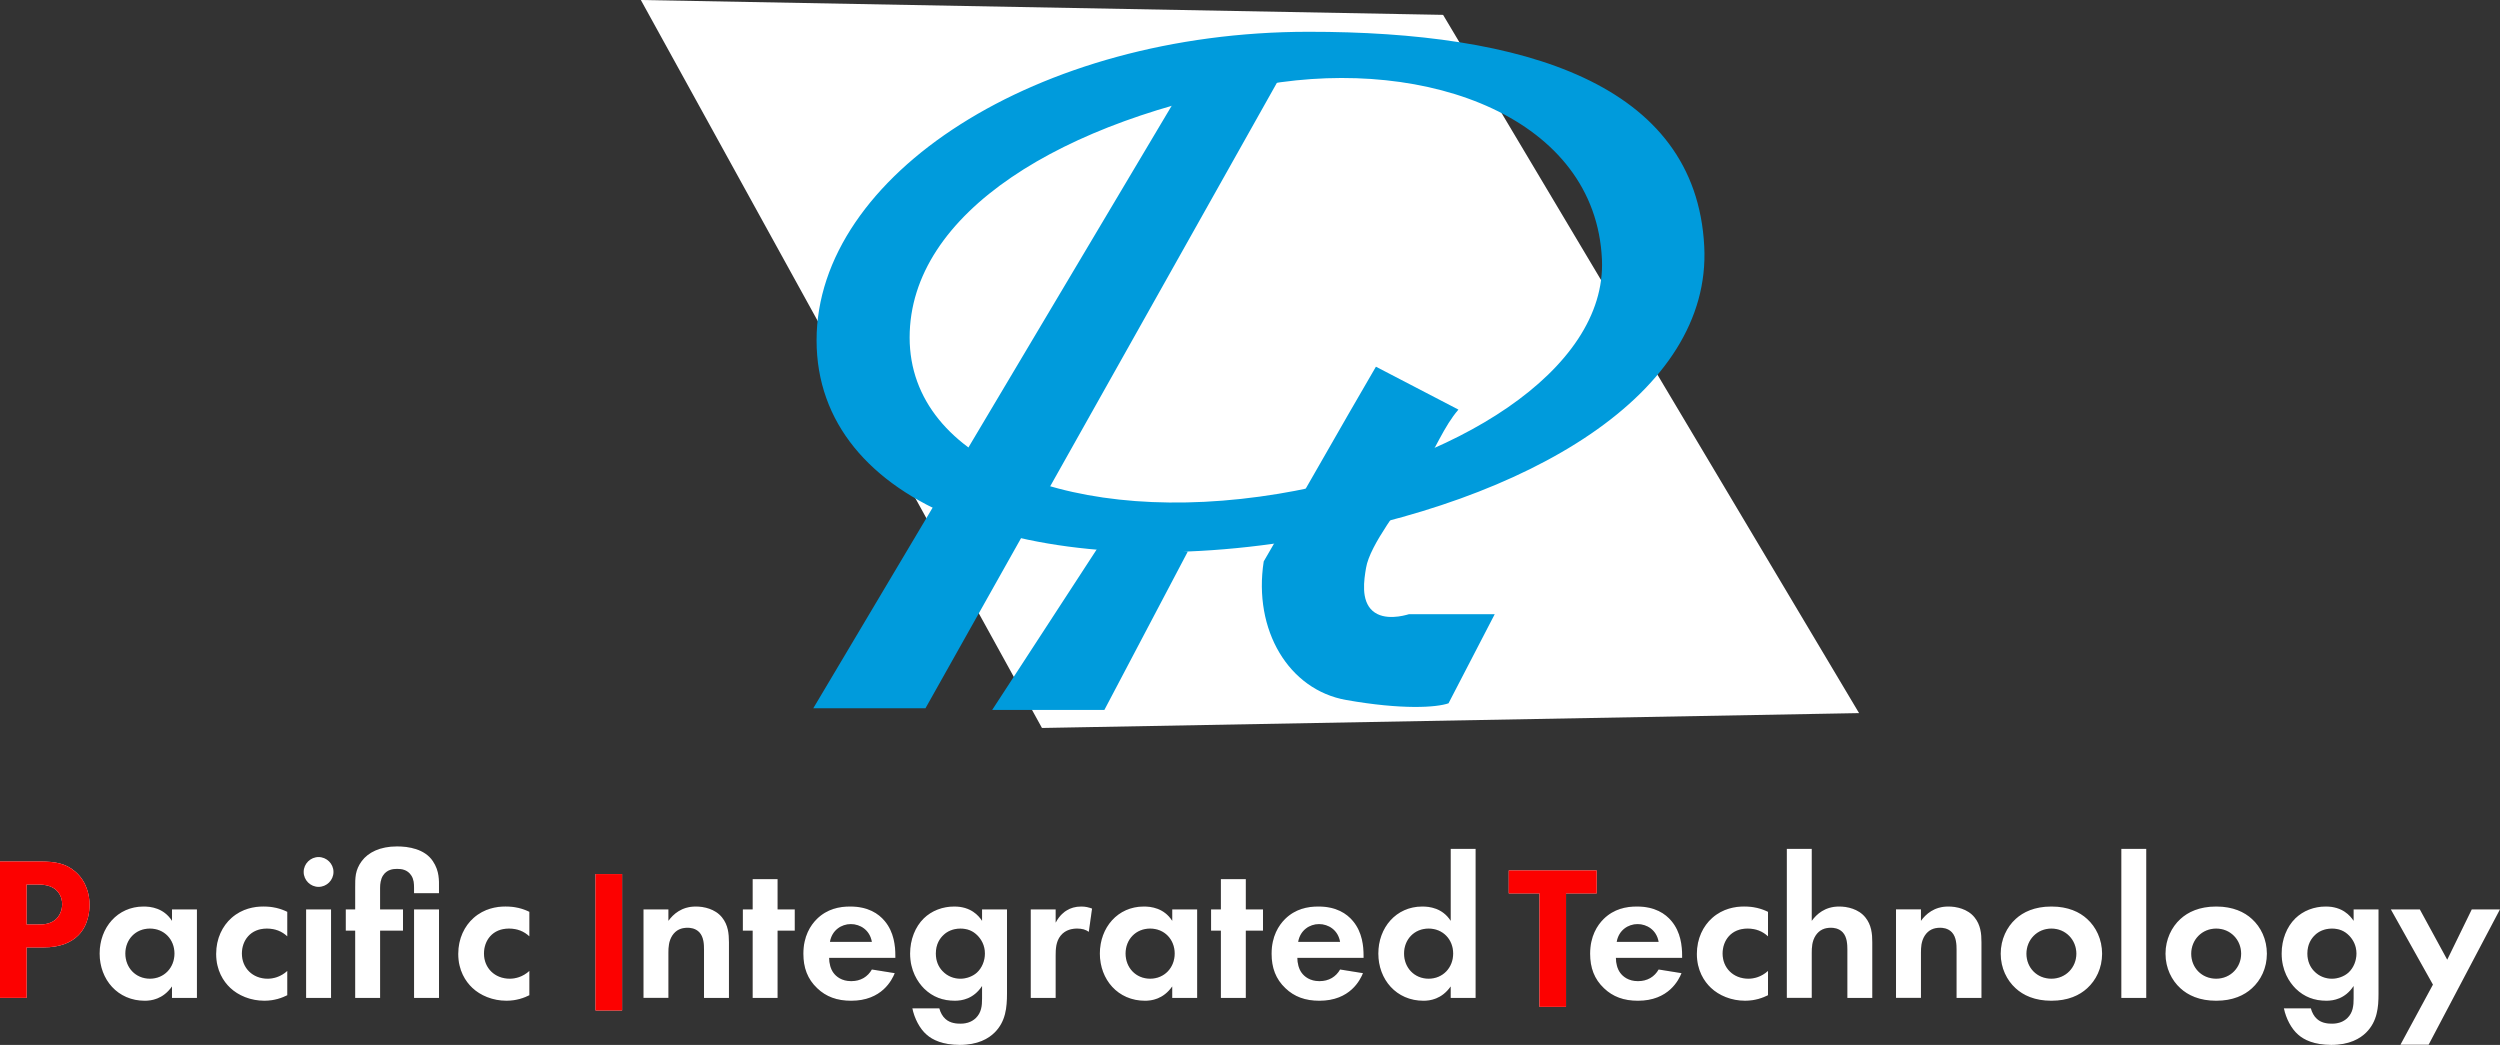
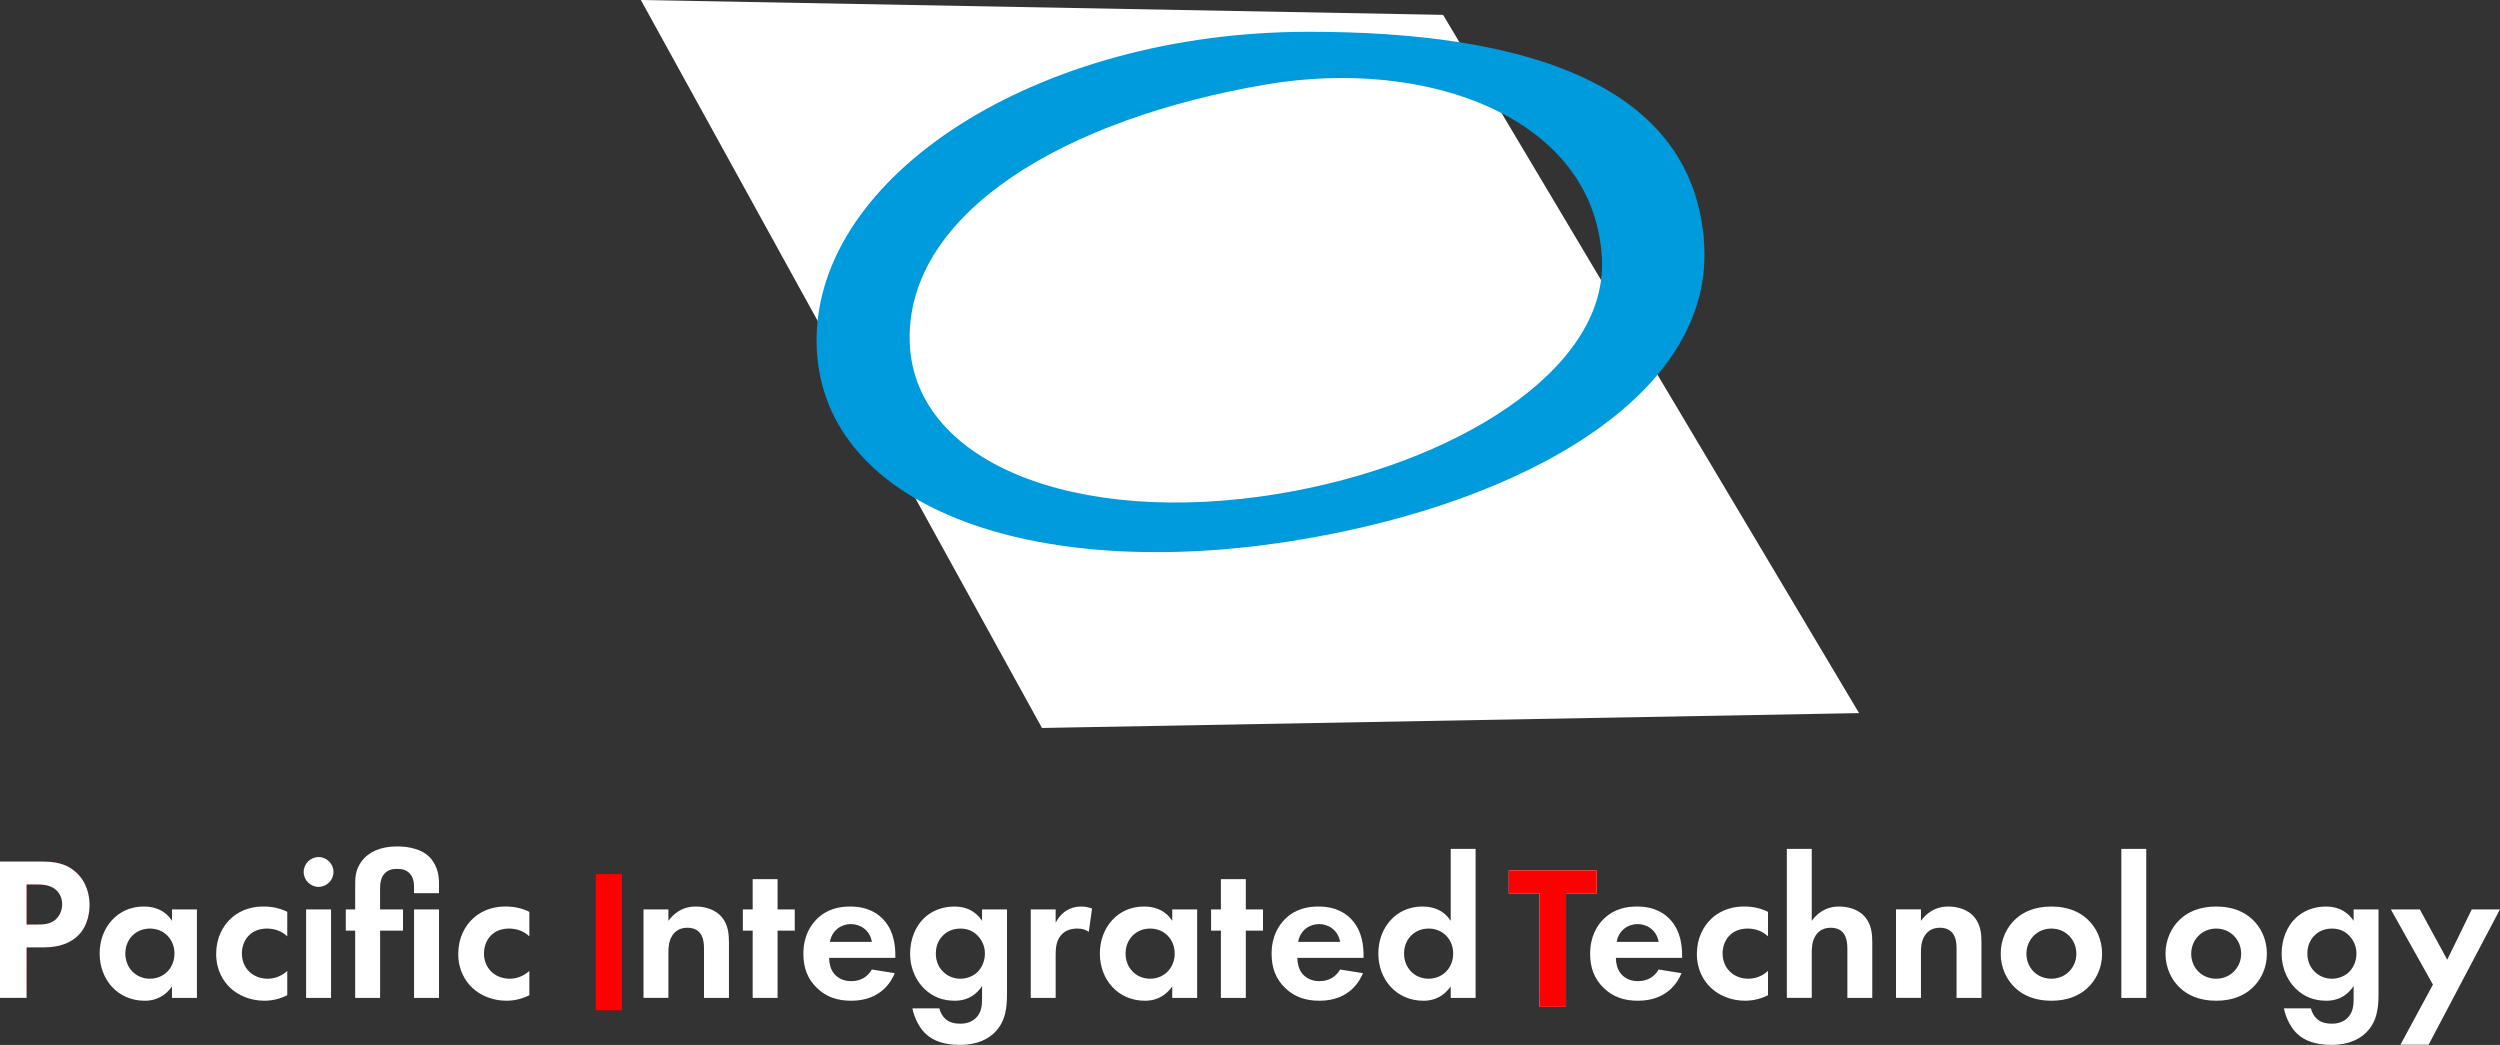
<svg xmlns="http://www.w3.org/2000/svg" id="_レイヤー_2" data-name="レイヤー 2" viewBox="0 0 1414.97 591.41">
  <rect x="0" y="0" width="1414.97" height="591.41" fill="#333333" stroke="none" />
  <defs>
    <style>.cls-1{fill:#fc0100}.cls-2{fill:#fff}.cls-3{fill:#009bdc}.cls-4{fill:#231815}</style>
  </defs>
  <g id="_レイヤー_1-2" data-name="レイヤー 1">
    <path class="cls-2" d="M362.71 0l227.03 412.02 462.47-8.41L816.77 8.41 362.71 0z" />
    <path class="cls-3" d="M964.58 139.39c4.29 83.22-99.04 144.58-229.73 166.22-151.63 25.11-272.68-19.64-272.68-113S586.77 18.09 740.46 17.99c121.78-.09 219.36 29.04 224.12 121.4zm-248.4-91.52c-114.66 19.67-201.34 72.5-201.34 143.17s94.04 107.43 208.81 88.43c98.92-16.38 185.85-69.59 183.03-132.61-3.58-80.01-98.29-114.8-190.5-98.99z" />
-     <path class="cls-3" d="M523.81 400.86h-63.5l216.65-364.2 50.43 1.87-203.58 362.33zm101.26.94h-63.5l61.79-94.89 48.93 5.24-47.22 89.65zm153.68-194.24c-19.3 33-44.2 77.2-63.5 110.19-6.02 38.94 14.16 72.7 46.69 78.44 31.75 5.6 51.09 4.25 57.9 1.87 8.72-16.81 17.43-33.62 26.15-50.43h-48.56c-2.92.88-13.95 3.89-20.54-1.87-6.8-5.94-4.84-17.68-3.74-24.28 2.25-13.46 19.86-34.83 28.02-48.56 11.98-20.16 16.12-31.6 24.28-41.09-15.56-8.09-31.13-16.19-46.69-24.28z" />
    <g id="_レイヤー_1-2" data-name="レイヤー 1-2">
      <path class="cls-4" d="M97.34 514.69h14.12v50.11H97.34v-6.48c-5.09 7.29-11.8 8.1-15.39 8.1-15.39 0-25.57-12.04-25.57-26.73s10.07-26.62 24.88-26.62c3.82 0 11.34.69 16.09 8.1v-6.48zm-26.39 25c0 7.98 5.79 14.23 13.89 14.23s13.89-6.25 13.89-14.23-5.79-14.12-13.89-14.12-13.89 6.13-13.89 14.12zm91.65-9.72c-3.01-2.78-6.71-4.4-11.57-4.4-9.37 0-14.12 6.83-14.12 14.12 0 8.22 6.13 14.23 14.58 14.23 3.12 0 7.29-.93 11.11-4.4v13.77c-2.78 1.39-7.17 3.12-12.96 3.12-7.87 0-14.81-3.01-19.33-7.29-3.82-3.59-7.98-9.84-7.98-19.21 0-8.79 3.59-15.85 8.68-20.37 6.13-5.44 13.19-6.48 18.05-6.48 5.21 0 9.49 1.04 13.54 3.01v13.89zm17.71-44.9c4.63 0 8.45 3.82 8.45 8.45s-3.82 8.45-8.45 8.45-8.45-3.82-8.45-8.45 3.82-8.45 8.45-8.45zm7.06 29.62v50.11h-14.12v-50.11h14.12zm27.77 12.04v38.07h-14.12v-38.07h-5.32v-12.04h5.32v-12.5c0-5.21-.12-9.6 3.7-14.81 3.7-4.98 10.41-8.33 20.02-8.33 6.37 0 15.62 1.39 20.25 8.33 3.82 5.67 3.47 11.11 3.47 14.81v3.36h-14.12v-3.01c0-2.31-.12-4.74-1.51-6.94-2.2-3.47-5.67-3.82-8.1-3.82-2.2 0-5.79.35-7.98 3.82-1.27 1.97-1.62 4.74-1.62 6.94v12.15h12.96v12.04h-12.95zm33.33-12.04v50.11h-14.12v-50.11h14.12zm51.15 15.28c-3.01-2.78-6.71-4.4-11.57-4.4-9.38 0-14.12 6.83-14.12 14.12 0 8.22 6.13 14.23 14.58 14.23 3.12 0 7.29-.93 11.11-4.4v13.77c-2.78 1.39-7.18 3.12-12.96 3.12-7.87 0-14.81-3.01-19.33-7.29-3.82-3.59-7.98-9.84-7.98-19.21 0-8.79 3.59-15.85 8.68-20.37 6.13-5.44 13.19-6.48 18.05-6.48 5.21 0 9.49 1.04 13.54 3.01v13.89zm64.58-15.28h14.12v6.48c2.66-3.7 7.41-8.1 15.51-8.1 4.4 0 10.88 1.27 14.81 6.13 3.47 4.28 3.94 9.26 3.94 14.12v31.48h-14.12v-27.31c0-2.78-.12-7.17-2.66-9.84-2.2-2.31-5.21-2.55-6.6-2.55-3.7 0-6.6 1.27-8.68 4.4-2.08 3.24-2.2 6.83-2.2 9.72v25.57H364.2v-50.11zm75.91 12.04v38.07h-14.12v-38.07h-5.55v-12.04h5.55v-17.13h14.12v17.13h9.72v12.04h-9.72zm66.31 24.07c-1.5 3.7-7.18 15.62-24.65 15.62-8.1 0-14.23-2.31-19.21-7.06-5.55-5.21-7.87-11.69-7.87-19.56 0-9.95 4.05-16.09 7.64-19.67 5.9-5.79 12.84-7.06 18.86-7.06 10.18 0 16.09 4.05 19.56 8.22 5.32 6.36 6.02 14.23 6.02 19.67v1.16h-37.49c0 3.01.81 6.25 2.43 8.45 1.5 2.08 4.63 4.74 10.07 4.74s9.37-2.55 11.69-6.6l12.96 2.08h-.01zm-12.96-17.7c-1.16-6.83-6.71-10.07-11.92-10.07s-10.65 3.36-11.8 10.07h23.72zm62.37-18.41h14.12v47.79c0 7.64-.69 15.62-6.94 21.87-3.47 3.47-9.49 7.06-19.79 7.06-9.72 0-15.51-2.89-18.75-5.79-3.94-3.36-6.94-9.26-8.1-14.93h15.28c.58 2.31 1.85 4.63 3.47 6.02 2.78 2.55 6.6 2.66 8.56 2.66 4.05 0 6.71-1.39 8.56-3.12 3.24-3.12 3.59-7.06 3.59-11.11v-7.06c-4.86 7.41-11.57 8.33-15.39 8.33-6.71 0-12.5-2.08-17.36-6.83-3.7-3.7-7.98-10.18-7.98-19.9 0-7.87 2.89-15.16 7.75-19.9 4.4-4.28 10.53-6.71 17.24-6.71 9.37 0 13.77 5.09 15.74 8.1v-6.48zm-21.64 14.35c-2.31 2.08-4.51 5.44-4.51 10.65 0 4.4 1.62 7.64 3.7 9.84 3.01 3.24 6.83 4.4 10.18 4.4s6.94-1.27 9.37-3.47c2.89-2.66 4.51-6.71 4.51-10.76 0-4.74-2.08-7.98-4.05-10.07-2.78-2.89-6.02-4.05-9.84-4.05-4.51 0-7.64 1.85-9.37 3.47h.01zm49.19-14.35h14.12v7.52c2.2-4.28 5.21-6.36 6.25-6.94 2.2-1.39 4.97-2.2 8.33-2.2 2.43 0 4.4.58 6.02 1.16l-1.85 13.19c-1.85-1.27-3.7-1.85-6.6-1.85-2.66 0-6.6.58-9.37 4.05-2.66 3.36-2.78 7.64-2.78 11.11v24.07h-14.12v-50.11zm80.08 0h14.12v50.11h-14.12v-6.48c-5.09 7.29-11.8 8.1-15.39 8.1-15.39 0-25.57-12.04-25.57-26.73s10.07-26.62 24.88-26.62c3.82 0 11.34.69 16.09 8.1v-6.48h-.01zm-26.39 25c0 7.98 5.79 14.23 13.89 14.23s13.89-6.25 13.89-14.23-5.79-14.12-13.89-14.12-13.89 6.13-13.89 14.12zm68.05-12.96v38.07H691v-38.07h-5.55v-12.04H691v-17.13h14.12v17.13h9.72v12.04h-9.72zm66.31 24.07c-1.5 3.7-7.17 15.62-24.65 15.62-8.1 0-14.23-2.31-19.21-7.06-5.55-5.21-7.87-11.69-7.87-19.56 0-9.95 4.05-16.09 7.64-19.67 5.9-5.79 12.85-7.06 18.86-7.06 10.18 0 16.09 4.05 19.56 8.22 5.32 6.36 6.02 14.23 6.02 19.67v1.16h-37.49c0 3.01.81 6.25 2.43 8.45 1.51 2.08 4.63 4.74 10.07 4.74s9.37-2.55 11.69-6.6l12.96 2.08h-.01zm-12.96-17.7c-1.16-6.83-6.71-10.07-11.92-10.07s-10.65 3.36-11.8 10.07h23.72zm62.6-52.66h14.12v84.36h-14.12v-6.48c-5.09 7.29-11.8 8.1-15.39 8.1-15.39 0-25.57-12.04-25.57-26.73s10.07-26.62 24.88-26.62c3.82 0 11.34.69 16.09 8.1v-40.73h-.01zm-26.38 59.25c0 7.98 5.79 14.23 13.89 14.23s13.89-6.25 13.89-14.23-5.79-14.12-13.89-14.12-13.89 6.13-13.89 14.12zm157.03 11.11c-1.5 3.7-7.18 15.62-24.65 15.62-8.1 0-14.23-2.31-19.21-7.06-5.55-5.21-7.87-11.69-7.87-19.56 0-9.95 4.05-16.09 7.64-19.67 5.9-5.79 12.84-7.06 18.86-7.06 10.18 0 16.09 4.05 19.56 8.22 5.32 6.36 6.02 14.23 6.02 19.67v1.16h-37.49c0 3.01.81 6.25 2.43 8.45 1.5 2.08 4.63 4.74 10.07 4.74s9.37-2.55 11.69-6.6l12.96 2.08h-.01zm-12.96-17.7c-1.16-6.83-6.71-10.07-11.92-10.07s-10.65 3.36-11.8 10.07h23.72zm61.91-3.13c-3.01-2.78-6.71-4.4-11.57-4.4-9.38 0-14.12 6.83-14.12 14.12 0 8.22 6.13 14.23 14.58 14.23 3.12 0 7.29-.93 11.11-4.4v13.77c-2.78 1.39-7.18 3.12-12.96 3.12-7.87 0-14.81-3.01-19.33-7.29-3.82-3.59-7.98-9.84-7.98-19.21 0-8.79 3.59-15.85 8.68-20.37 6.13-5.44 13.19-6.48 18.05-6.48 5.21 0 9.49 1.04 13.54 3.01v13.89zm10.65-49.53h14.12v40.73c2.66-3.7 7.41-8.1 15.51-8.1 4.4 0 10.88 1.27 14.81 6.13 3.47 4.28 3.94 9.26 3.94 14.12v31.48h-14.12v-27.31c0-2.78-.12-7.17-2.66-9.84-2.2-2.31-5.21-2.55-6.6-2.55-3.7 0-6.6 1.27-8.68 4.4-2.08 3.24-2.2 6.83-2.2 9.72v25.57h-14.12v-84.35zm61.8 34.25h14.12v6.48c2.66-3.7 7.41-8.1 15.51-8.1 4.4 0 10.88 1.27 14.81 6.13 3.47 4.28 3.94 9.26 3.94 14.12v31.48h-14.12v-27.31c0-2.78-.12-7.17-2.66-9.84-2.2-2.31-5.21-2.55-6.6-2.55-3.7 0-6.6 1.27-8.68 4.4-2.08 3.24-2.2 6.83-2.2 9.72v25.57h-14.12v-50.11zm108.2 5.44c4.98 4.51 8.45 11.46 8.45 19.67s-3.47 15.04-8.45 19.56c-4.28 3.93-10.76 7.06-20.25 7.06s-15.97-3.12-20.25-7.06c-4.98-4.51-8.45-11.46-8.45-19.56s3.47-15.16 8.45-19.67c4.28-3.93 10.76-7.06 20.25-7.06s15.97 3.12 20.25 7.06zm-6.13 19.67c0-7.87-6.02-14.23-14.12-14.23s-14.12 6.36-14.12 14.23 5.9 14.12 14.12 14.12 14.12-6.48 14.12-14.12zm39.57-59.36v84.36h-14.12v-84.36h14.12zm59.83 39.69c4.98 4.51 8.45 11.46 8.45 19.67s-3.47 15.04-8.45 19.56c-4.28 3.93-10.76 7.06-20.25 7.06s-15.97-3.12-20.25-7.06c-4.98-4.51-8.45-11.46-8.45-19.56s3.47-15.16 8.45-19.67c4.28-3.93 10.76-7.06 20.25-7.06s15.97 3.12 20.25 7.06zm-6.13 19.67c0-7.87-6.02-14.23-14.12-14.23s-14.12 6.36-14.12 14.23 5.9 14.12 14.12 14.12 14.12-6.48 14.12-14.12zm63.65-25.11h14.12v47.79c0 7.64-.7 15.62-6.94 21.87-3.47 3.47-9.49 7.06-19.79 7.06-9.72 0-15.51-2.89-18.75-5.79-3.93-3.36-6.94-9.26-8.1-14.93h15.28c.58 2.31 1.85 4.63 3.47 6.02 2.78 2.55 6.6 2.66 8.56 2.66 4.05 0 6.71-1.39 8.56-3.12 3.24-3.12 3.59-7.06 3.59-11.11v-7.06c-4.86 7.41-11.57 8.33-15.39 8.33-6.71 0-12.5-2.08-17.36-6.83-3.7-3.7-7.98-10.18-7.98-19.9 0-7.87 2.89-15.16 7.75-19.9 4.4-4.28 10.53-6.71 17.24-6.71 9.37 0 13.77 5.09 15.74 8.1v-6.48zm-21.64 14.35c-2.31 2.08-4.51 5.44-4.51 10.65 0 4.4 1.62 7.64 3.7 9.84 3.01 3.24 6.83 4.4 10.18 4.4s6.94-1.27 9.37-3.47c2.89-2.66 4.51-6.71 4.51-10.76 0-4.74-2.08-7.98-4.05-10.07-2.78-2.89-6.02-4.05-9.84-4.05-4.51 0-7.64 1.85-9.38 3.47h.02zm66.54 28.24l-23.84-42.59h16.43l15.51 28.47 13.89-28.47h15.97l-40.39 76.61h-15.97l18.4-34.02z" />
      <path class="cls-2" d="M97.34 514.69h14.12v50.11H97.34v-6.48c-5.09 7.29-11.8 8.1-15.39 8.1-15.39 0-25.57-12.04-25.57-26.73s10.07-26.62 24.88-26.62c3.82 0 11.34.69 16.09 8.1v-6.48zm-26.39 25c0 7.98 5.79 14.23 13.89 14.23s13.89-6.25 13.89-14.23-5.79-14.12-13.89-14.12-13.89 6.13-13.89 14.12zm91.65-9.72c-3.01-2.78-6.71-4.4-11.57-4.4-9.37 0-14.12 6.83-14.12 14.12 0 8.22 6.13 14.23 14.58 14.23 3.12 0 7.29-.93 11.11-4.4v13.77c-2.78 1.39-7.17 3.12-12.96 3.12-7.87 0-14.81-3.01-19.33-7.29-3.82-3.59-7.98-9.84-7.98-19.21 0-8.79 3.59-15.85 8.68-20.37 6.13-5.44 13.19-6.48 18.05-6.48 5.21 0 9.49 1.04 13.54 3.01v13.89zm17.71-44.9c4.63 0 8.45 3.82 8.45 8.45s-3.82 8.45-8.45 8.45-8.45-3.82-8.45-8.45 3.82-8.45 8.45-8.45zm7.06 29.62v50.11h-14.12v-50.11h14.12zm27.77 12.04v38.07h-14.12v-38.07h-5.32v-12.04h5.32v-12.5c0-5.21-.12-9.6 3.7-14.81 3.7-4.98 10.41-8.33 20.02-8.33 6.37 0 15.62 1.39 20.25 8.33 3.82 5.67 3.47 11.11 3.47 14.81v3.36h-14.12v-3.01c0-2.31-.12-4.74-1.51-6.94-2.2-3.47-5.67-3.82-8.1-3.82-2.2 0-5.79.35-7.98 3.82-1.27 1.97-1.62 4.74-1.62 6.94v12.15h12.96v12.04h-12.95zm33.33-12.04v50.11h-14.12v-50.11h14.12zm51.15 15.28c-3.01-2.78-6.71-4.4-11.57-4.4-9.38 0-14.12 6.83-14.12 14.12 0 8.22 6.13 14.23 14.58 14.23 3.12 0 7.29-.93 11.11-4.4v13.77c-2.78 1.39-7.18 3.12-12.96 3.12-7.87 0-14.81-3.01-19.33-7.29-3.82-3.59-7.98-9.84-7.98-19.21 0-8.79 3.59-15.85 8.68-20.37 6.13-5.44 13.19-6.48 18.05-6.48 5.21 0 9.49 1.04 13.54 3.01v13.89zm64.58-15.28h14.12v6.48c2.66-3.7 7.41-8.1 15.51-8.1 4.4 0 10.88 1.27 14.81 6.13 3.47 4.28 3.94 9.26 3.94 14.12v31.48h-14.12v-27.31c0-2.78-.12-7.17-2.66-9.84-2.2-2.31-5.21-2.55-6.6-2.55-3.7 0-6.6 1.27-8.68 4.4-2.08 3.24-2.2 6.83-2.2 9.72v25.57H364.2v-50.11zm75.91 12.04v38.07h-14.12v-38.07h-5.55v-12.04h5.55v-17.13h14.12v17.13h9.72v12.04h-9.72zm66.31 24.07c-1.5 3.7-7.18 15.62-24.65 15.62-8.1 0-14.23-2.31-19.21-7.06-5.55-5.21-7.87-11.69-7.87-19.56 0-9.95 4.05-16.09 7.64-19.67 5.9-5.79 12.84-7.06 18.86-7.06 10.18 0 16.09 4.05 19.56 8.22 5.32 6.36 6.02 14.23 6.02 19.67v1.16h-37.49c0 3.01.81 6.25 2.43 8.45 1.5 2.08 4.63 4.74 10.07 4.74s9.37-2.55 11.69-6.6l12.96 2.08h-.01zm-12.96-17.7c-1.16-6.83-6.71-10.07-11.92-10.07s-10.65 3.36-11.8 10.07h23.72zm62.37-18.41h14.12v47.79c0 7.64-.69 15.62-6.94 21.87-3.47 3.47-9.49 7.06-19.79 7.06-9.72 0-15.51-2.89-18.75-5.79-3.94-3.36-6.94-9.26-8.1-14.93h15.28c.58 2.31 1.85 4.63 3.47 6.02 2.78 2.55 6.6 2.66 8.56 2.66 4.05 0 6.71-1.39 8.56-3.12 3.24-3.12 3.59-7.06 3.59-11.11v-7.06c-4.86 7.41-11.57 8.33-15.39 8.33-6.71 0-12.5-2.08-17.36-6.83-3.7-3.7-7.98-10.18-7.98-19.9 0-7.87 2.89-15.16 7.75-19.9 4.4-4.28 10.53-6.71 17.24-6.71 9.37 0 13.77 5.09 15.74 8.1v-6.48zm-21.64 14.35c-2.31 2.08-4.51 5.44-4.51 10.65 0 4.4 1.62 7.64 3.7 9.84 3.01 3.24 6.83 4.4 10.18 4.4s6.94-1.27 9.37-3.47c2.89-2.66 4.51-6.71 4.51-10.76 0-4.74-2.08-7.98-4.05-10.07-2.78-2.89-6.02-4.05-9.84-4.05-4.51 0-7.64 1.85-9.37 3.47h.01zm49.19-14.35h14.12v7.52c2.2-4.28 5.21-6.36 6.25-6.94 2.2-1.39 4.97-2.2 8.33-2.2 2.43 0 4.4.58 6.02 1.16l-1.85 13.19c-1.85-1.27-3.7-1.85-6.6-1.85-2.66 0-6.6.58-9.37 4.05-2.66 3.36-2.78 7.64-2.78 11.11v24.07h-14.12v-50.11zm80.08 0h14.12v50.11h-14.12v-6.48c-5.09 7.29-11.8 8.1-15.39 8.1-15.39 0-25.57-12.04-25.57-26.73s10.07-26.62 24.88-26.62c3.82 0 11.34.69 16.09 8.1v-6.48h-.01zm-26.39 25c0 7.98 5.79 14.23 13.89 14.23s13.89-6.25 13.89-14.23-5.79-14.12-13.89-14.12-13.89 6.13-13.89 14.12zm68.05-12.96v38.07H691v-38.07h-5.55v-12.04H691v-17.13h14.12v17.13h9.72v12.04h-9.72zm66.31 24.07c-1.5 3.7-7.17 15.62-24.65 15.62-8.1 0-14.23-2.31-19.21-7.06-5.55-5.21-7.87-11.69-7.87-19.56 0-9.95 4.05-16.09 7.64-19.67 5.9-5.79 12.85-7.06 18.86-7.06 10.18 0 16.09 4.05 19.56 8.22 5.32 6.36 6.02 14.23 6.02 19.67v1.16h-37.49c0 3.01.81 6.25 2.43 8.45 1.51 2.08 4.63 4.74 10.07 4.74s9.37-2.55 11.69-6.6l12.96 2.08h-.01zm-12.96-17.7c-1.16-6.83-6.71-10.07-11.92-10.07s-10.65 3.36-11.8 10.07h23.72zm62.6-52.66h14.12v84.36h-14.12v-6.48c-5.09 7.29-11.8 8.1-15.39 8.1-15.39 0-25.57-12.04-25.57-26.73s10.07-26.62 24.88-26.62c3.82 0 11.34.69 16.09 8.1v-40.73h-.01zm-26.38 59.25c0 7.98 5.79 14.23 13.89 14.23s13.89-6.25 13.89-14.23-5.79-14.12-13.89-14.12-13.89 6.13-13.89 14.12zm157.03 11.11c-1.5 3.7-7.18 15.62-24.65 15.62-8.1 0-14.23-2.31-19.21-7.06-5.55-5.21-7.87-11.69-7.87-19.56 0-9.95 4.05-16.09 7.64-19.67 5.9-5.79 12.84-7.06 18.86-7.06 10.18 0 16.09 4.05 19.56 8.22 5.32 6.36 6.02 14.23 6.02 19.67v1.16h-37.49c0 3.01.81 6.25 2.43 8.45 1.5 2.08 4.63 4.74 10.07 4.74s9.37-2.55 11.69-6.6l12.96 2.08h-.01zm-12.96-17.7c-1.16-6.83-6.71-10.07-11.92-10.07s-10.65 3.36-11.8 10.07h23.72zm61.91-3.13c-3.01-2.78-6.71-4.4-11.57-4.4-9.38 0-14.12 6.83-14.12 14.12 0 8.22 6.13 14.23 14.58 14.23 3.12 0 7.29-.93 11.11-4.4v13.77c-2.78 1.39-7.18 3.12-12.96 3.12-7.87 0-14.81-3.01-19.33-7.29-3.82-3.59-7.98-9.84-7.98-19.21 0-8.79 3.59-15.85 8.68-20.37 6.13-5.44 13.19-6.48 18.05-6.48 5.21 0 9.49 1.04 13.54 3.01v13.89zm10.65-49.53h14.12v40.73c2.66-3.7 7.41-8.1 15.51-8.1 4.4 0 10.88 1.27 14.81 6.13 3.47 4.28 3.94 9.26 3.94 14.12v31.48h-14.12v-27.31c0-2.78-.12-7.17-2.66-9.84-2.2-2.31-5.21-2.55-6.6-2.55-3.7 0-6.6 1.27-8.68 4.4-2.08 3.24-2.2 6.83-2.2 9.72v25.57h-14.12v-84.35zm61.8 34.25h14.12v6.48c2.66-3.7 7.41-8.1 15.51-8.1 4.4 0 10.88 1.27 14.81 6.13 3.47 4.28 3.94 9.26 3.94 14.12v31.48h-14.12v-27.31c0-2.78-.12-7.17-2.66-9.84-2.2-2.31-5.21-2.55-6.6-2.55-3.7 0-6.6 1.27-8.68 4.4-2.08 3.24-2.2 6.83-2.2 9.72v25.57h-14.12v-50.11zm108.2 5.44c4.98 4.51 8.45 11.46 8.45 19.67s-3.47 15.04-8.45 19.56c-4.28 3.93-10.76 7.06-20.25 7.06s-15.97-3.12-20.25-7.06c-4.98-4.51-8.45-11.46-8.45-19.56s3.47-15.16 8.45-19.67c4.28-3.93 10.76-7.06 20.25-7.06s15.97 3.12 20.25 7.06zm-6.13 19.67c0-7.87-6.02-14.23-14.12-14.23s-14.12 6.36-14.12 14.23 5.9 14.12 14.12 14.12 14.12-6.48 14.12-14.12zm39.57-59.36v84.36h-14.12v-84.36h14.12zm59.83 39.69c4.98 4.51 8.45 11.46 8.45 19.67s-3.47 15.04-8.45 19.56c-4.28 3.93-10.76 7.06-20.25 7.06s-15.97-3.12-20.25-7.06c-4.98-4.51-8.45-11.46-8.45-19.56s3.47-15.16 8.45-19.67c4.28-3.93 10.76-7.06 20.25-7.06s15.97 3.12 20.25 7.06zm-6.13 19.67c0-7.87-6.02-14.23-14.12-14.23s-14.12 6.36-14.12 14.23 5.9 14.12 14.12 14.12 14.12-6.48 14.12-14.12zm63.65-25.11h14.12v47.79c0 7.64-.7 15.62-6.94 21.87-3.47 3.47-9.49 7.06-19.79 7.06-9.72 0-15.51-2.89-18.75-5.79-3.93-3.36-6.94-9.26-8.1-14.93h15.28c.58 2.31 1.85 4.63 3.47 6.02 2.78 2.55 6.6 2.66 8.56 2.66 4.05 0 6.71-1.39 8.56-3.12 3.24-3.12 3.59-7.06 3.59-11.11v-7.06c-4.86 7.41-11.57 8.33-15.39 8.33-6.71 0-12.5-2.08-17.36-6.83-3.7-3.7-7.98-10.18-7.98-19.9 0-7.87 2.89-15.16 7.75-19.9 4.4-4.28 10.53-6.71 17.24-6.71 9.37 0 13.77 5.09 15.74 8.1v-6.48zm-21.64 14.35c-2.31 2.08-4.51 5.44-4.51 10.65 0 4.4 1.62 7.64 3.7 9.84 3.01 3.24 6.83 4.4 10.18 4.4s6.94-1.27 9.37-3.47c2.89-2.66 4.51-6.71 4.51-10.76 0-4.74-2.08-7.98-4.05-10.07-2.78-2.89-6.02-4.05-9.84-4.05-4.51 0-7.64 1.85-9.38 3.47h.02zm66.54 28.24l-23.84-42.59h16.43l15.51 28.47 13.89-28.47h15.97l-40.39 76.61h-15.97l18.4-34.02z" />
      <path class="cls-1" d="M22.45 487.61c8.68 0 14.7.93 20.37 5.9 6.25 5.55 7.87 13.08 7.87 18.63 0 3.01-.46 11.34-6.36 17.24-4.28 4.28-10.65 6.83-19.56 6.83h-9.72v28.58H0v-77.18h22.45zm-7.41 35.65h6.13c2.89 0 6.6 0 9.84-2.43 2.78-2.2 4.17-5.67 4.17-9.03 0-4.28-2.08-7.17-4.28-8.79-3.12-2.2-7.06-2.43-10.65-2.43h-5.21v22.68z" />
      <path class="cls-4" d="M22.45 487.61c8.68 0 14.7.93 20.37 5.9 6.25 5.55 7.87 13.08 7.87 18.63 0 3.01-.46 11.34-6.36 17.24-4.28 4.28-10.65 6.83-19.56 6.83h-9.72v28.58H0v-77.18h22.45zm-7.41 35.65h6.13c2.89 0 6.6 0 9.84-2.43 2.78-2.2 4.17-5.67 4.17-9.03 0-4.28-2.08-7.17-4.28-8.79-3.12-2.2-7.06-2.43-10.65-2.43h-5.21v22.68z" />
      <path class="cls-2" d="M22.45 487.61c8.68 0 14.7.93 20.37 5.9 6.25 5.55 7.87 13.08 7.87 18.63 0 3.01-.46 11.34-6.36 17.24-4.28 4.28-10.65 6.83-19.56 6.83h-9.72v28.58H0v-77.18h22.45zm-7.41 35.65h6.13c2.89 0 6.6 0 9.84-2.43 2.78-2.2 4.17-5.67 4.17-9.03 0-4.28-2.08-7.17-4.28-8.79-3.12-2.2-7.06-2.43-10.65-2.43h-5.21v22.68z" />
-       <path class="cls-1" d="M22.45 487.61c8.68 0 14.7.93 20.37 5.9 6.25 5.55 7.87 13.08 7.87 18.63 0 3.01-.46 11.34-6.36 17.24-4.28 4.28-10.65 6.83-19.56 6.83h-9.72v28.58H0v-77.18h22.45zm-7.41 35.65h6.13c2.89 0 6.6 0 9.84-2.43 2.78-2.2 4.17-5.67 4.17-9.03 0-4.28-2.08-7.17-4.28-8.79-3.12-2.2-7.06-2.43-10.65-2.43h-5.21v22.68zm337.06-28.55v77.19h-15.04v-77.19h15.04z" />
      <path class="cls-4" d="M352.1 494.71v77.19h-15.04v-77.19h15.04z" />
-       <path class="cls-2" d="M352.1 494.71v77.19h-15.04v-77.19h15.04z" />
      <path class="cls-1" d="M352.1 494.71v77.19h-15.04v-77.19h15.04zm534.25 10.93v64.23h-15.04v-64.23h-17.36v-12.96h49.76v12.96h-17.36z" />
      <path class="cls-4" d="M886.35 505.64v64.23h-15.04v-64.23h-17.36v-12.96h49.76v12.96h-17.36z" />
      <path class="cls-2" d="M886.35 505.64v64.23h-15.04v-64.23h-17.36v-12.96h49.76v12.96h-17.36z" />
      <path class="cls-1" d="M886.35 505.64v64.23h-15.04v-64.23h-17.36v-12.96h49.76v12.96h-17.36z" />
    </g>
  </g>
</svg>